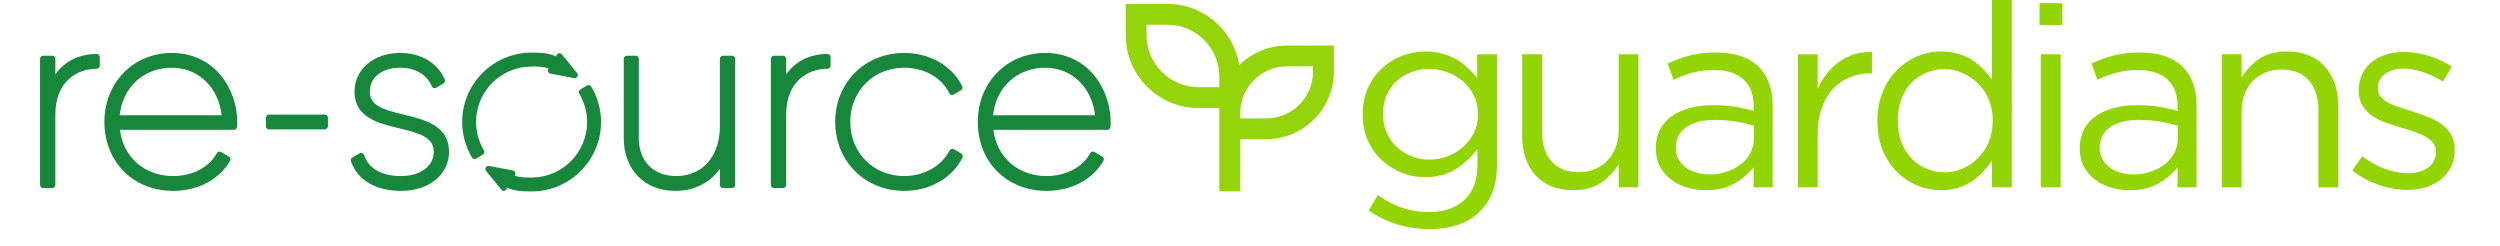
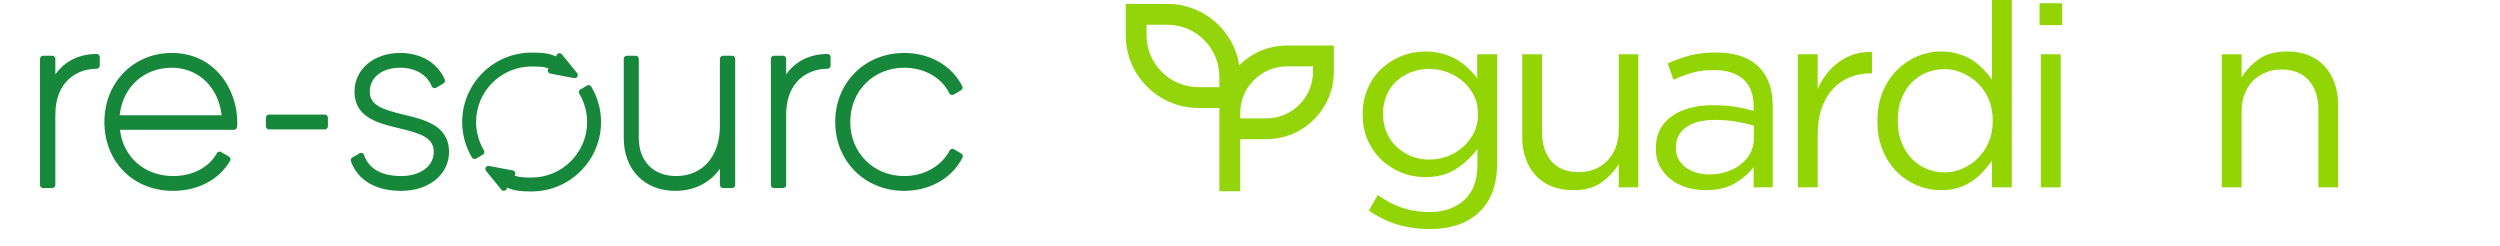
<svg xmlns="http://www.w3.org/2000/svg" width="407" zoomAndPan="magnify" viewBox="0 0 305.25 30" height="40" preserveAspectRatio="xMidYMid meet" version="1.0">
  <defs>
    <g />
    <clipPath id="101022a046">
      <path d="M 76 6.426 L 90 6.426 L 90 23.375 L 76 23.375 Z M 76 6.426 " clip-rule="nonzero" />
    </clipPath>
    <clipPath id="7e11a2bbca">
      <path d="M 42 6.426 L 55 6.426 L 55 23.375 L 42 23.375 Z M 42 6.426 " clip-rule="nonzero" />
    </clipPath>
    <clipPath id="5f392b8132">
-       <path d="M 119 6.426 L 135.941 6.426 L 135.941 23.375 L 119 23.375 Z M 119 6.426 " clip-rule="nonzero" />
-     </clipPath>
+       </clipPath>
    <clipPath id="454f30d574">
      <path d="M 94 6.426 L 102 6.426 L 102 23 L 94 23 Z M 94 6.426 " clip-rule="nonzero" />
    </clipPath>
    <clipPath id="23e216be35">
      <path d="M 101 6.426 L 118 6.426 L 118 23.375 L 101 23.375 Z M 101 6.426 " clip-rule="nonzero" />
    </clipPath>
    <clipPath id="c999610960">
      <path d="M 56 6.426 L 71 6.426 L 71 20 L 56 20 Z M 56 6.426 " clip-rule="nonzero" />
    </clipPath>
    <clipPath id="a9ea6d17c0">
      <path d="M 59 10 L 74 10 L 74 23.375 L 59 23.375 Z M 59 10 " clip-rule="nonzero" />
    </clipPath>
    <clipPath id="15518fb3d2">
      <path d="M 4.559 6.426 L 13 6.426 L 13 23 L 4.559 23 Z M 4.559 6.426 " clip-rule="nonzero" />
    </clipPath>
    <clipPath id="c6597a3dd8">
      <path d="M 12 6.426 L 29 6.426 L 29 23.375 L 12 23.375 Z M 12 6.426 " clip-rule="nonzero" />
    </clipPath>
    <clipPath id="fe252c166e">
      <path d="M 137.445 0.477 L 162.875 0.477 L 162.875 23.484 L 137.445 23.484 Z M 137.445 0.477 " clip-rule="nonzero" />
    </clipPath>
    <clipPath id="3ccfca4aeb">
      <path d="M 287 6 L 299.965 6 L 299.965 24 L 287 24 Z M 287 6 " clip-rule="nonzero" />
    </clipPath>
  </defs>
  <g clip-path="url(#101022a046)">
    <path fill="#17873b" d="M 89.387 6.805 L 88.277 6.805 C 88.07 6.805 87.898 6.973 87.898 7.184 L 87.898 15.379 C 87.898 19.094 85.797 21.496 82.547 21.496 C 79.781 21.496 77.996 19.676 77.996 16.855 L 77.996 7.184 C 77.996 6.973 77.828 6.805 77.617 6.805 L 76.539 6.805 C 76.328 6.805 76.16 6.973 76.16 7.184 L 76.16 16.855 C 76.16 20.711 78.688 23.305 82.453 23.305 C 84.754 23.305 86.672 22.34 87.898 20.613 L 87.898 22.586 C 87.898 22.797 88.07 22.965 88.277 22.965 L 89.387 22.965 C 89.598 22.965 89.766 22.797 89.766 22.586 L 89.766 7.184 C 89.766 6.973 89.598 6.805 89.387 6.805 " fill-opacity="1" fill-rule="nonzero" />
  </g>
  <g clip-path="url(#7e11a2bbca)">
    <path fill="#17873b" d="M 49.309 14 C 46.723 13.379 45.152 12.879 45.152 11.188 C 45.152 9.441 46.645 8.27 48.871 8.27 C 50.703 8.27 52.137 9.113 52.711 10.527 C 52.75 10.629 52.836 10.711 52.938 10.746 C 52.977 10.758 53.02 10.766 53.062 10.766 C 53.129 10.766 53.195 10.746 53.254 10.715 L 54.145 10.191 C 54.309 10.094 54.379 9.891 54.305 9.715 C 53.441 7.68 51.41 6.465 48.871 6.465 C 45.633 6.465 43.285 8.453 43.285 11.188 C 43.285 14.355 46.188 15.051 48.746 15.664 C 51.367 16.293 52.961 16.801 52.961 18.551 C 52.961 20.285 51.328 21.496 48.992 21.496 C 46.594 21.496 45.023 20.605 44.453 18.922 C 44.418 18.812 44.332 18.727 44.227 18.688 C 44.184 18.672 44.141 18.664 44.094 18.664 C 44.027 18.664 43.961 18.68 43.902 18.715 L 43.008 19.238 C 42.852 19.332 42.781 19.523 42.844 19.695 C 43.691 22.023 45.875 23.305 48.992 23.305 C 52.375 23.305 54.828 21.305 54.828 18.551 C 54.828 15.328 51.895 14.625 49.309 14 " fill-opacity="1" fill-rule="nonzero" />
  </g>
  <g clip-path="url(#5f392b8132)">
    <path fill="#17873b" d="M 127.625 6.465 C 122.93 6.465 119.387 10.086 119.387 14.883 C 119.387 19.762 122.918 23.305 127.777 23.305 C 130.812 23.305 133.414 21.93 134.73 19.633 C 134.836 19.449 134.773 19.219 134.594 19.117 L 133.637 18.562 C 133.578 18.527 133.512 18.508 133.449 18.508 C 133.414 18.508 133.379 18.516 133.344 18.523 C 133.246 18.551 133.16 18.621 133.113 18.711 C 132.195 20.43 130.148 21.496 127.777 21.496 C 124.305 21.496 121.688 19.195 121.293 15.848 L 135.203 15.848 C 135.387 15.848 135.539 15.723 135.574 15.543 C 135.613 15.352 135.613 15.117 135.613 14.945 C 135.613 10.836 132.812 6.465 127.625 6.465 M 121.254 14.074 C 121.621 10.637 124.191 8.27 127.625 8.27 C 130.855 8.27 133.309 10.637 133.711 14.074 L 121.254 14.074 " fill-opacity="1" fill-rule="nonzero" />
  </g>
  <g clip-path="url(#454f30d574)">
    <path fill="#17873b" d="M 101.035 6.59 C 98.883 6.59 97.086 7.5 95.988 9.09 L 95.988 7.184 C 95.988 6.973 95.82 6.805 95.609 6.805 L 94.5 6.805 C 94.293 6.805 94.121 6.973 94.121 7.184 L 94.121 22.586 C 94.121 22.793 94.293 22.965 94.5 22.965 L 95.609 22.965 C 95.82 22.965 95.988 22.793 95.988 22.586 L 95.988 14.02 C 95.988 9.867 98.707 8.395 101.035 8.395 C 101.242 8.395 101.414 8.223 101.414 8.016 L 101.414 6.969 C 101.414 6.758 101.242 6.59 101.035 6.59 " fill-opacity="1" fill-rule="nonzero" />
  </g>
  <g clip-path="url(#23e216be35)">
    <path fill="#17873b" d="M 117.371 18.746 L 116.477 18.223 C 116.418 18.188 116.352 18.172 116.285 18.172 C 116.25 18.172 116.215 18.176 116.18 18.188 C 116.082 18.215 115.996 18.281 115.949 18.375 C 114.941 20.301 112.816 21.496 110.402 21.496 C 106.648 21.496 103.816 18.656 103.816 14.883 C 103.816 11.113 106.648 8.27 110.402 8.27 C 112.855 8.27 114.969 9.465 115.914 11.387 C 115.961 11.48 116.043 11.551 116.145 11.582 C 116.18 11.594 116.219 11.598 116.254 11.598 C 116.32 11.598 116.387 11.578 116.445 11.547 L 117.34 11.023 C 117.512 10.922 117.574 10.703 117.488 10.527 C 116.25 8.02 113.535 6.465 110.402 6.465 C 105.602 6.465 101.98 10.086 101.98 14.883 C 101.98 19.684 105.602 23.305 110.402 23.305 C 113.539 23.305 116.266 21.746 117.52 19.242 C 117.609 19.066 117.543 18.848 117.371 18.746 " fill-opacity="1" fill-rule="nonzero" />
  </g>
  <g clip-path="url(#c999610960)">
    <path fill="#17873b" d="M 58.129 14.898 C 58.129 11.16 61.168 8.121 64.906 8.121 C 65.855 8.121 66.418 8.148 66.992 8.352 C 66.91 8.438 66.871 8.562 66.895 8.684 C 66.922 8.836 67.043 8.957 67.195 8.984 L 70.105 9.539 C 70.258 9.566 70.418 9.496 70.5 9.359 C 70.582 9.223 70.57 9.051 70.469 8.926 L 68.598 6.633 C 68.5 6.516 68.336 6.465 68.191 6.512 C 68.043 6.559 67.938 6.691 67.926 6.848 C 67.926 6.848 67.922 6.863 67.918 6.895 C 67.012 6.496 66.199 6.422 64.906 6.422 C 60.23 6.422 56.43 10.227 56.43 14.898 C 56.43 16.418 56.844 17.914 57.625 19.227 C 57.695 19.348 57.82 19.41 57.949 19.41 C 58.016 19.41 58.082 19.395 58.145 19.359 L 58.953 18.879 C 59.039 18.824 59.102 18.742 59.129 18.645 C 59.152 18.547 59.137 18.445 59.086 18.359 C 58.461 17.305 58.129 16.109 58.129 14.898 " fill-opacity="1" fill-rule="nonzero" />
  </g>
  <g clip-path="url(#a9ea6d17c0)">
    <path fill="#17873b" d="M 71.957 10.398 C 71.863 10.375 71.758 10.391 71.672 10.441 L 70.863 10.922 C 70.684 11.027 70.625 11.262 70.73 11.441 C 71.355 12.492 71.688 13.691 71.688 14.898 C 71.688 18.637 68.645 21.676 64.906 21.676 C 63.98 21.676 63.406 21.652 62.824 21.445 C 62.906 21.359 62.945 21.238 62.922 21.113 C 62.891 20.961 62.773 20.844 62.617 20.812 L 59.711 20.262 C 59.559 20.23 59.398 20.301 59.316 20.438 C 59.234 20.574 59.246 20.75 59.348 20.871 L 61.219 23.164 C 61.316 23.285 61.48 23.332 61.625 23.285 C 61.773 23.238 61.879 23.105 61.891 22.953 C 61.891 22.953 61.891 22.934 61.895 22.906 C 62.801 23.301 63.613 23.375 64.906 23.375 C 69.582 23.375 73.387 19.574 73.387 14.898 C 73.387 13.383 72.973 11.887 72.191 10.574 C 72.141 10.484 72.055 10.422 71.957 10.398 " fill-opacity="1" fill-rule="nonzero" />
  </g>
  <g clip-path="url(#15518fb3d2)">
    <path fill="#17873b" d="M 11.801 6.59 C 9.648 6.59 7.855 7.5 6.758 9.09 L 6.758 7.184 C 6.758 6.973 6.586 6.805 6.379 6.805 L 5.27 6.805 C 5.059 6.805 4.887 6.973 4.887 7.184 L 4.887 22.586 C 4.887 22.793 5.059 22.965 5.27 22.965 L 6.379 22.965 C 6.586 22.965 6.758 22.793 6.758 22.586 L 6.758 14.02 C 6.758 9.867 9.473 8.395 11.801 8.395 C 12.008 8.395 12.18 8.223 12.18 8.016 L 12.18 6.969 C 12.18 6.758 12.008 6.59 11.801 6.59 " fill-opacity="1" fill-rule="nonzero" />
  </g>
  <g clip-path="url(#c6597a3dd8)">
    <path fill="#17873b" d="M 20.98 6.465 C 16.285 6.465 12.746 10.086 12.746 14.883 C 12.746 19.762 16.273 23.305 21.137 23.305 C 24.172 23.305 26.77 21.93 28.09 19.633 C 28.191 19.449 28.133 19.219 27.949 19.117 L 26.996 18.562 C 26.938 18.527 26.871 18.508 26.805 18.508 C 26.77 18.508 26.734 18.516 26.703 18.523 C 26.602 18.551 26.52 18.621 26.473 18.711 C 25.551 20.43 23.508 21.496 21.137 21.496 C 17.66 21.496 15.047 19.195 14.648 15.848 L 28.562 15.848 C 28.742 15.848 28.898 15.723 28.934 15.543 C 28.973 15.352 28.973 15.117 28.973 14.945 C 28.973 10.836 26.172 6.465 20.98 6.465 M 14.613 14.074 C 14.98 10.637 17.547 8.27 20.98 8.27 C 24.211 8.27 26.668 10.637 27.066 14.074 L 14.613 14.074 " fill-opacity="1" fill-rule="nonzero" />
  </g>
  <path fill="#17873b" d="M 39.66 13.996 L 32.844 13.996 C 32.637 13.996 32.465 14.168 32.465 14.375 L 32.465 15.422 C 32.465 15.633 32.637 15.801 32.844 15.801 L 39.66 15.801 C 39.867 15.801 40.039 15.633 40.039 15.422 L 40.039 14.375 C 40.039 14.168 39.867 13.996 39.66 13.996 " fill-opacity="1" fill-rule="nonzero" />
  <g clip-path="url(#fe252c166e)">
    <path fill="#93d50a" d="M 142.531 0.477 C 146.965 0.477 150.641 3.723 151.316 7.969 C 152.809 6.48 154.871 5.559 157.145 5.559 L 162.863 5.559 L 162.863 8.738 C 162.863 13.301 159.164 16.996 154.602 16.996 L 151.426 16.996 L 151.426 23.352 L 148.883 23.352 L 148.883 13.184 L 146.344 13.184 C 141.43 13.184 137.449 9.203 137.449 4.289 L 137.449 0.477 Z M 160.32 8.102 L 157.145 8.102 C 153.988 8.102 151.426 10.664 151.426 13.82 L 151.426 14.457 L 154.602 14.457 C 157.762 14.457 160.32 11.895 160.32 8.738 Z M 142.531 3.02 L 139.988 3.02 L 139.988 4.289 C 139.988 7.797 142.836 10.645 146.344 10.645 L 148.883 10.645 L 148.883 9.371 C 148.883 5.863 146.039 3.02 142.531 3.02 Z M 142.531 3.02 " fill-opacity="1" fill-rule="nonzero" />
  </g>
  <g fill="#93d504" fill-opacity="1">
    <g transform="translate(164.616, 22.877)">
      <g>
        <path d="M 9.906 5.094 C 8.539 5.094 7.238 4.906 6 4.531 C 4.77 4.156 3.609 3.586 2.516 2.828 L 3.609 0.938 C 4.555 1.613 5.539 2.129 6.562 2.484 C 7.594 2.836 8.695 3.016 9.875 3.016 C 11.676 3.016 13.109 2.523 14.172 1.547 C 15.242 0.578 15.781 -0.859 15.781 -2.766 L 15.781 -4.688 C 15.07 -3.738 14.203 -2.926 13.172 -2.25 C 12.141 -1.582 10.883 -1.25 9.406 -1.25 C 8.414 -1.25 7.461 -1.426 6.547 -1.781 C 5.641 -2.145 4.828 -2.656 4.109 -3.312 C 3.398 -3.977 2.832 -4.773 2.406 -5.703 C 1.977 -6.641 1.766 -7.691 1.766 -8.859 L 1.766 -8.922 C 1.766 -10.117 1.977 -11.188 2.406 -12.125 C 2.832 -13.07 3.398 -13.875 4.109 -14.531 C 4.828 -15.195 5.645 -15.707 6.562 -16.062 C 7.488 -16.414 8.438 -16.594 9.406 -16.594 C 10.156 -16.594 10.848 -16.504 11.484 -16.328 C 12.129 -16.148 12.707 -15.914 13.219 -15.625 C 13.727 -15.332 14.191 -14.984 14.609 -14.578 C 15.035 -14.18 15.414 -13.766 15.75 -13.328 L 15.75 -16.25 L 18.172 -16.25 L 18.172 -2.828 C 18.172 -1.566 17.992 -0.461 17.641 0.484 C 17.285 1.441 16.77 2.254 16.094 2.922 C 15.363 3.66 14.473 4.207 13.422 4.562 C 12.379 4.914 11.207 5.094 9.906 5.094 Z M 9.875 -3.391 C 10.645 -3.391 11.383 -3.52 12.094 -3.781 C 12.812 -4.051 13.445 -4.43 14 -4.922 C 14.562 -5.41 15.008 -5.988 15.344 -6.656 C 15.676 -7.332 15.844 -8.078 15.844 -8.891 L 15.844 -8.953 C 15.844 -9.797 15.676 -10.551 15.344 -11.219 C 15.008 -11.895 14.562 -12.473 14 -12.953 C 13.445 -13.43 12.812 -13.801 12.094 -14.062 C 11.383 -14.332 10.645 -14.469 9.875 -14.469 C 9.094 -14.469 8.363 -14.332 7.688 -14.062 C 7.008 -13.801 6.41 -13.438 5.891 -12.969 C 5.379 -12.5 4.977 -11.926 4.688 -11.25 C 4.395 -10.582 4.25 -9.828 4.25 -8.984 L 4.25 -8.922 C 4.25 -8.109 4.398 -7.359 4.703 -6.672 C 5.004 -5.992 5.41 -5.414 5.922 -4.938 C 6.441 -4.457 7.039 -4.078 7.719 -3.797 C 8.395 -3.523 9.113 -3.391 9.875 -3.391 Z M 9.875 -3.391 " />
      </g>
    </g>
  </g>
  <g fill="#93d504" fill-opacity="1">
    <g transform="translate(183.409, 22.877)">
      <g>
        <path d="M 8.672 0.344 C 7.691 0.344 6.816 0.188 6.047 -0.125 C 5.285 -0.438 4.633 -0.879 4.094 -1.453 C 3.562 -2.035 3.156 -2.723 2.875 -3.516 C 2.594 -4.316 2.453 -5.195 2.453 -6.156 L 2.453 -16.25 L 4.875 -16.25 L 4.875 -6.766 C 4.875 -5.254 5.258 -4.055 6.031 -3.172 C 6.812 -2.297 7.926 -1.859 9.375 -1.859 C 10.062 -1.859 10.703 -1.977 11.297 -2.219 C 11.898 -2.457 12.414 -2.801 12.844 -3.25 C 13.27 -3.695 13.609 -4.234 13.859 -4.859 C 14.109 -5.492 14.234 -6.191 14.234 -6.953 L 14.234 -16.25 L 16.625 -16.25 L 16.625 0 L 14.234 0 L 14.234 -2.828 C 13.691 -1.953 12.977 -1.203 12.094 -0.578 C 11.219 0.035 10.078 0.344 8.672 0.344 Z M 8.672 0.344 " />
      </g>
    </g>
  </g>
  <g fill="#93d504" fill-opacity="1">
    <g transform="translate(200.694, 22.877)">
      <g>
        <path d="M 7.547 0.344 C 6.785 0.344 6.047 0.238 5.328 0.031 C 4.609 -0.176 3.957 -0.492 3.375 -0.922 C 2.801 -1.359 2.344 -1.891 2 -2.516 C 1.656 -3.141 1.484 -3.875 1.484 -4.719 L 1.484 -4.781 C 1.484 -5.633 1.648 -6.383 1.984 -7.031 C 2.316 -7.688 2.789 -8.234 3.406 -8.672 C 4.031 -9.117 4.766 -9.457 5.609 -9.688 C 6.461 -9.914 7.398 -10.031 8.422 -10.031 C 9.473 -10.031 10.383 -9.969 11.156 -9.844 C 11.938 -9.719 12.691 -9.551 13.422 -9.344 L 13.422 -9.906 C 13.422 -11.375 12.992 -12.477 12.141 -13.219 C 11.297 -13.957 10.109 -14.328 8.578 -14.328 C 7.617 -14.328 6.742 -14.219 5.953 -14 C 5.172 -13.781 4.398 -13.492 3.641 -13.141 L 2.922 -15.125 C 3.828 -15.539 4.738 -15.867 5.656 -16.109 C 6.582 -16.348 7.641 -16.469 8.828 -16.469 C 11.141 -16.469 12.891 -15.875 14.078 -14.688 C 15.191 -13.57 15.75 -11.988 15.75 -9.938 L 15.75 0 L 13.422 0 L 13.422 -2.453 C 12.859 -1.723 12.098 -1.07 11.141 -0.5 C 10.191 0.062 8.992 0.344 7.547 0.344 Z M 8.016 -1.578 C 8.766 -1.578 9.469 -1.688 10.125 -1.906 C 10.789 -2.125 11.367 -2.426 11.859 -2.812 C 12.359 -3.195 12.75 -3.656 13.031 -4.188 C 13.312 -4.727 13.453 -5.32 13.453 -5.969 L 13.453 -7.547 C 12.848 -7.711 12.148 -7.867 11.359 -8.016 C 10.578 -8.16 9.68 -8.234 8.672 -8.234 C 7.141 -8.234 5.961 -7.926 5.141 -7.312 C 4.328 -6.707 3.922 -5.895 3.922 -4.875 L 3.922 -4.812 C 3.922 -4.312 4.031 -3.852 4.25 -3.438 C 4.477 -3.031 4.781 -2.691 5.156 -2.422 C 5.531 -2.148 5.961 -1.941 6.453 -1.797 C 6.953 -1.648 7.473 -1.578 8.016 -1.578 Z M 8.016 -1.578 " />
      </g>
    </g>
  </g>
  <g fill="#93d504" fill-opacity="1">
    <g transform="translate(216.816, 22.877)">
      <g>
        <path d="M 2.703 -16.25 L 5.125 -16.25 L 5.125 -12.016 C 5.414 -12.68 5.781 -13.297 6.219 -13.859 C 6.664 -14.43 7.172 -14.922 7.734 -15.328 C 8.297 -15.734 8.91 -16.039 9.578 -16.25 C 10.254 -16.457 10.977 -16.551 11.75 -16.531 L 11.75 -13.922 L 11.562 -13.922 C 10.688 -13.922 9.852 -13.766 9.062 -13.453 C 8.281 -13.141 7.594 -12.664 7 -12.031 C 6.414 -11.406 5.957 -10.625 5.625 -9.688 C 5.289 -8.758 5.125 -7.688 5.125 -6.469 L 5.125 0 L 2.703 0 Z M 2.703 -16.25 " />
      </g>
    </g>
  </g>
  <g fill="#93d504" fill-opacity="1">
    <g transform="translate(227.469, 22.877)">
      <g>
        <path d="M 9.531 0.344 C 8.539 0.344 7.582 0.156 6.656 -0.219 C 5.738 -0.594 4.91 -1.141 4.172 -1.859 C 3.441 -2.586 2.859 -3.469 2.422 -4.5 C 1.984 -5.539 1.766 -6.734 1.766 -8.078 L 1.766 -8.141 C 1.766 -9.461 1.984 -10.645 2.422 -11.688 C 2.859 -12.738 3.441 -13.625 4.172 -14.344 C 4.91 -15.07 5.738 -15.629 6.656 -16.016 C 7.582 -16.398 8.539 -16.594 9.531 -16.594 C 10.281 -16.594 10.969 -16.5 11.594 -16.312 C 12.227 -16.125 12.797 -15.875 13.297 -15.562 C 13.797 -15.25 14.25 -14.879 14.656 -14.453 C 15.07 -14.035 15.438 -13.598 15.75 -13.141 L 15.75 -22.953 L 18.172 -22.953 L 18.172 0 L 15.75 0 L 15.75 -3.266 C 15.414 -2.785 15.039 -2.32 14.625 -1.875 C 14.219 -1.438 13.766 -1.051 13.266 -0.719 C 12.766 -0.383 12.203 -0.125 11.578 0.062 C 10.961 0.25 10.281 0.344 9.531 0.344 Z M 9.969 -1.828 C 10.719 -1.828 11.441 -1.977 12.141 -2.281 C 12.848 -2.582 13.477 -3.008 14.031 -3.562 C 14.594 -4.125 15.035 -4.785 15.359 -5.547 C 15.68 -6.316 15.844 -7.172 15.844 -8.109 L 15.844 -8.172 C 15.844 -9.117 15.68 -9.973 15.359 -10.734 C 15.035 -11.504 14.594 -12.16 14.031 -12.703 C 13.477 -13.242 12.848 -13.664 12.141 -13.969 C 11.441 -14.281 10.719 -14.438 9.969 -14.438 C 9.164 -14.438 8.422 -14.289 7.734 -14 C 7.047 -13.719 6.441 -13.312 5.922 -12.781 C 5.41 -12.25 5.004 -11.594 4.703 -10.812 C 4.398 -10.039 4.25 -9.16 4.25 -8.172 L 4.25 -8.109 C 4.25 -7.148 4.398 -6.281 4.703 -5.5 C 5.004 -4.727 5.414 -4.066 5.938 -3.516 C 6.469 -2.973 7.078 -2.555 7.766 -2.266 C 8.453 -1.973 9.188 -1.828 9.969 -1.828 Z M 9.969 -1.828 " />
      </g>
    </g>
  </g>
  <g fill="#93d504" fill-opacity="1">
    <g transform="translate(246.263, 22.877)">
      <g>
        <path d="M 2.766 -22.484 L 5.531 -22.484 L 5.531 -19.812 L 2.766 -19.812 Z M 2.922 -16.25 L 5.344 -16.25 L 5.344 0 L 2.922 0 Z M 2.922 -16.25 " />
      </g>
    </g>
  </g>
  <g fill="#93d504" fill-opacity="1">
    <g transform="translate(252.453, 22.877)">
      <g>
-         <path d="M 7.547 0.344 C 6.785 0.344 6.047 0.238 5.328 0.031 C 4.609 -0.176 3.957 -0.492 3.375 -0.922 C 2.801 -1.359 2.344 -1.891 2 -2.516 C 1.656 -3.141 1.484 -3.875 1.484 -4.719 L 1.484 -4.781 C 1.484 -5.633 1.648 -6.383 1.984 -7.031 C 2.316 -7.688 2.789 -8.234 3.406 -8.672 C 4.031 -9.117 4.766 -9.457 5.609 -9.688 C 6.461 -9.914 7.398 -10.031 8.422 -10.031 C 9.473 -10.031 10.383 -9.969 11.156 -9.844 C 11.938 -9.719 12.691 -9.551 13.422 -9.344 L 13.422 -9.906 C 13.422 -11.375 12.992 -12.477 12.141 -13.219 C 11.297 -13.957 10.109 -14.328 8.578 -14.328 C 7.617 -14.328 6.742 -14.219 5.953 -14 C 5.172 -13.781 4.398 -13.492 3.641 -13.141 L 2.922 -15.125 C 3.828 -15.539 4.738 -15.867 5.656 -16.109 C 6.582 -16.348 7.641 -16.469 8.828 -16.469 C 11.141 -16.469 12.891 -15.875 14.078 -14.688 C 15.191 -13.57 15.75 -11.988 15.75 -9.938 L 15.75 0 L 13.422 0 L 13.422 -2.453 C 12.859 -1.723 12.098 -1.07 11.141 -0.5 C 10.191 0.062 8.992 0.344 7.547 0.344 Z M 8.016 -1.578 C 8.766 -1.578 9.469 -1.688 10.125 -1.906 C 10.789 -2.125 11.367 -2.426 11.859 -2.812 C 12.359 -3.195 12.75 -3.656 13.031 -4.188 C 13.312 -4.727 13.453 -5.32 13.453 -5.969 L 13.453 -7.547 C 12.848 -7.711 12.148 -7.867 11.359 -8.016 C 10.578 -8.16 9.68 -8.234 8.672 -8.234 C 7.141 -8.234 5.961 -7.926 5.141 -7.312 C 4.328 -6.707 3.922 -5.895 3.922 -4.875 L 3.922 -4.812 C 3.922 -4.312 4.031 -3.852 4.25 -3.438 C 4.477 -3.031 4.781 -2.691 5.156 -2.422 C 5.531 -2.148 5.961 -1.941 6.453 -1.797 C 6.953 -1.648 7.473 -1.578 8.016 -1.578 Z M 8.016 -1.578 " />
-       </g>
+         </g>
    </g>
  </g>
  <g fill="#93d504" fill-opacity="1">
    <g transform="translate(268.575, 22.877)">
      <g>
        <path d="M 2.703 -16.25 L 5.125 -16.25 L 5.125 -13.422 C 5.664 -14.305 6.375 -15.055 7.25 -15.672 C 8.133 -16.285 9.281 -16.594 10.688 -16.594 C 11.676 -16.594 12.551 -16.438 13.312 -16.125 C 14.082 -15.812 14.734 -15.363 15.266 -14.781 C 15.797 -14.207 16.203 -13.52 16.484 -12.719 C 16.766 -11.926 16.906 -11.051 16.906 -10.094 L 16.906 0 L 14.5 0 L 14.5 -9.5 C 14.5 -11 14.109 -12.188 13.328 -13.062 C 12.555 -13.945 11.445 -14.391 10 -14.391 C 9.301 -14.391 8.656 -14.27 8.062 -14.031 C 7.469 -13.789 6.945 -13.445 6.5 -13 C 6.062 -12.551 5.723 -12.008 5.484 -11.375 C 5.242 -10.75 5.125 -10.062 5.125 -9.312 L 5.125 0 L 2.703 0 Z M 2.703 -16.25 " />
      </g>
    </g>
  </g>
  <g clip-path="url(#3ccfca4aeb)">
    <g fill="#93d504" fill-opacity="1">
      <g transform="translate(285.86, 22.877)">
        <g>
-           <path d="M 8.078 0.312 C 6.898 0.312 5.711 0.098 4.516 -0.328 C 3.328 -0.754 2.273 -1.336 1.359 -2.078 L 2.578 -3.797 C 3.453 -3.129 4.367 -2.617 5.328 -2.266 C 6.285 -1.91 7.242 -1.734 8.203 -1.734 C 9.191 -1.734 10 -1.961 10.625 -2.422 C 11.25 -2.879 11.562 -3.508 11.562 -4.312 L 11.562 -4.375 C 11.562 -4.77 11.453 -5.113 11.234 -5.406 C 11.016 -5.695 10.719 -5.953 10.344 -6.172 C 9.969 -6.391 9.531 -6.582 9.031 -6.75 C 8.539 -6.926 8.035 -7.086 7.516 -7.234 C 6.891 -7.422 6.254 -7.625 5.609 -7.844 C 4.973 -8.062 4.395 -8.336 3.875 -8.672 C 3.363 -9.016 2.945 -9.438 2.625 -9.938 C 2.301 -10.438 2.141 -11.066 2.141 -11.828 L 2.141 -11.891 C 2.141 -12.578 2.273 -13.207 2.547 -13.781 C 2.816 -14.363 3.195 -14.859 3.688 -15.266 C 4.188 -15.672 4.773 -15.984 5.453 -16.203 C 6.129 -16.422 6.867 -16.531 7.672 -16.531 C 8.68 -16.531 9.695 -16.367 10.719 -16.047 C 11.75 -15.723 12.68 -15.289 13.516 -14.75 L 12.422 -12.922 C 11.66 -13.398 10.863 -13.781 10.031 -14.062 C 9.207 -14.352 8.398 -14.5 7.609 -14.5 C 6.641 -14.5 5.875 -14.27 5.312 -13.812 C 4.75 -13.363 4.469 -12.805 4.469 -12.141 L 4.469 -12.078 C 4.469 -11.691 4.582 -11.359 4.812 -11.078 C 5.039 -10.797 5.348 -10.551 5.734 -10.344 C 6.117 -10.133 6.562 -9.945 7.062 -9.781 C 7.57 -9.613 8.098 -9.445 8.641 -9.281 C 9.273 -9.082 9.898 -8.867 10.516 -8.641 C 11.129 -8.41 11.688 -8.117 12.188 -7.766 C 12.695 -7.41 13.102 -6.977 13.406 -6.469 C 13.707 -5.969 13.859 -5.352 13.859 -4.625 L 13.859 -4.562 C 13.859 -3.781 13.707 -3.094 13.406 -2.5 C 13.102 -1.906 12.691 -1.395 12.172 -0.969 C 11.66 -0.551 11.055 -0.234 10.359 -0.016 C 9.66 0.203 8.898 0.312 8.078 0.312 Z M 8.078 0.312 " />
-         </g>
+           </g>
      </g>
    </g>
  </g>
</svg>